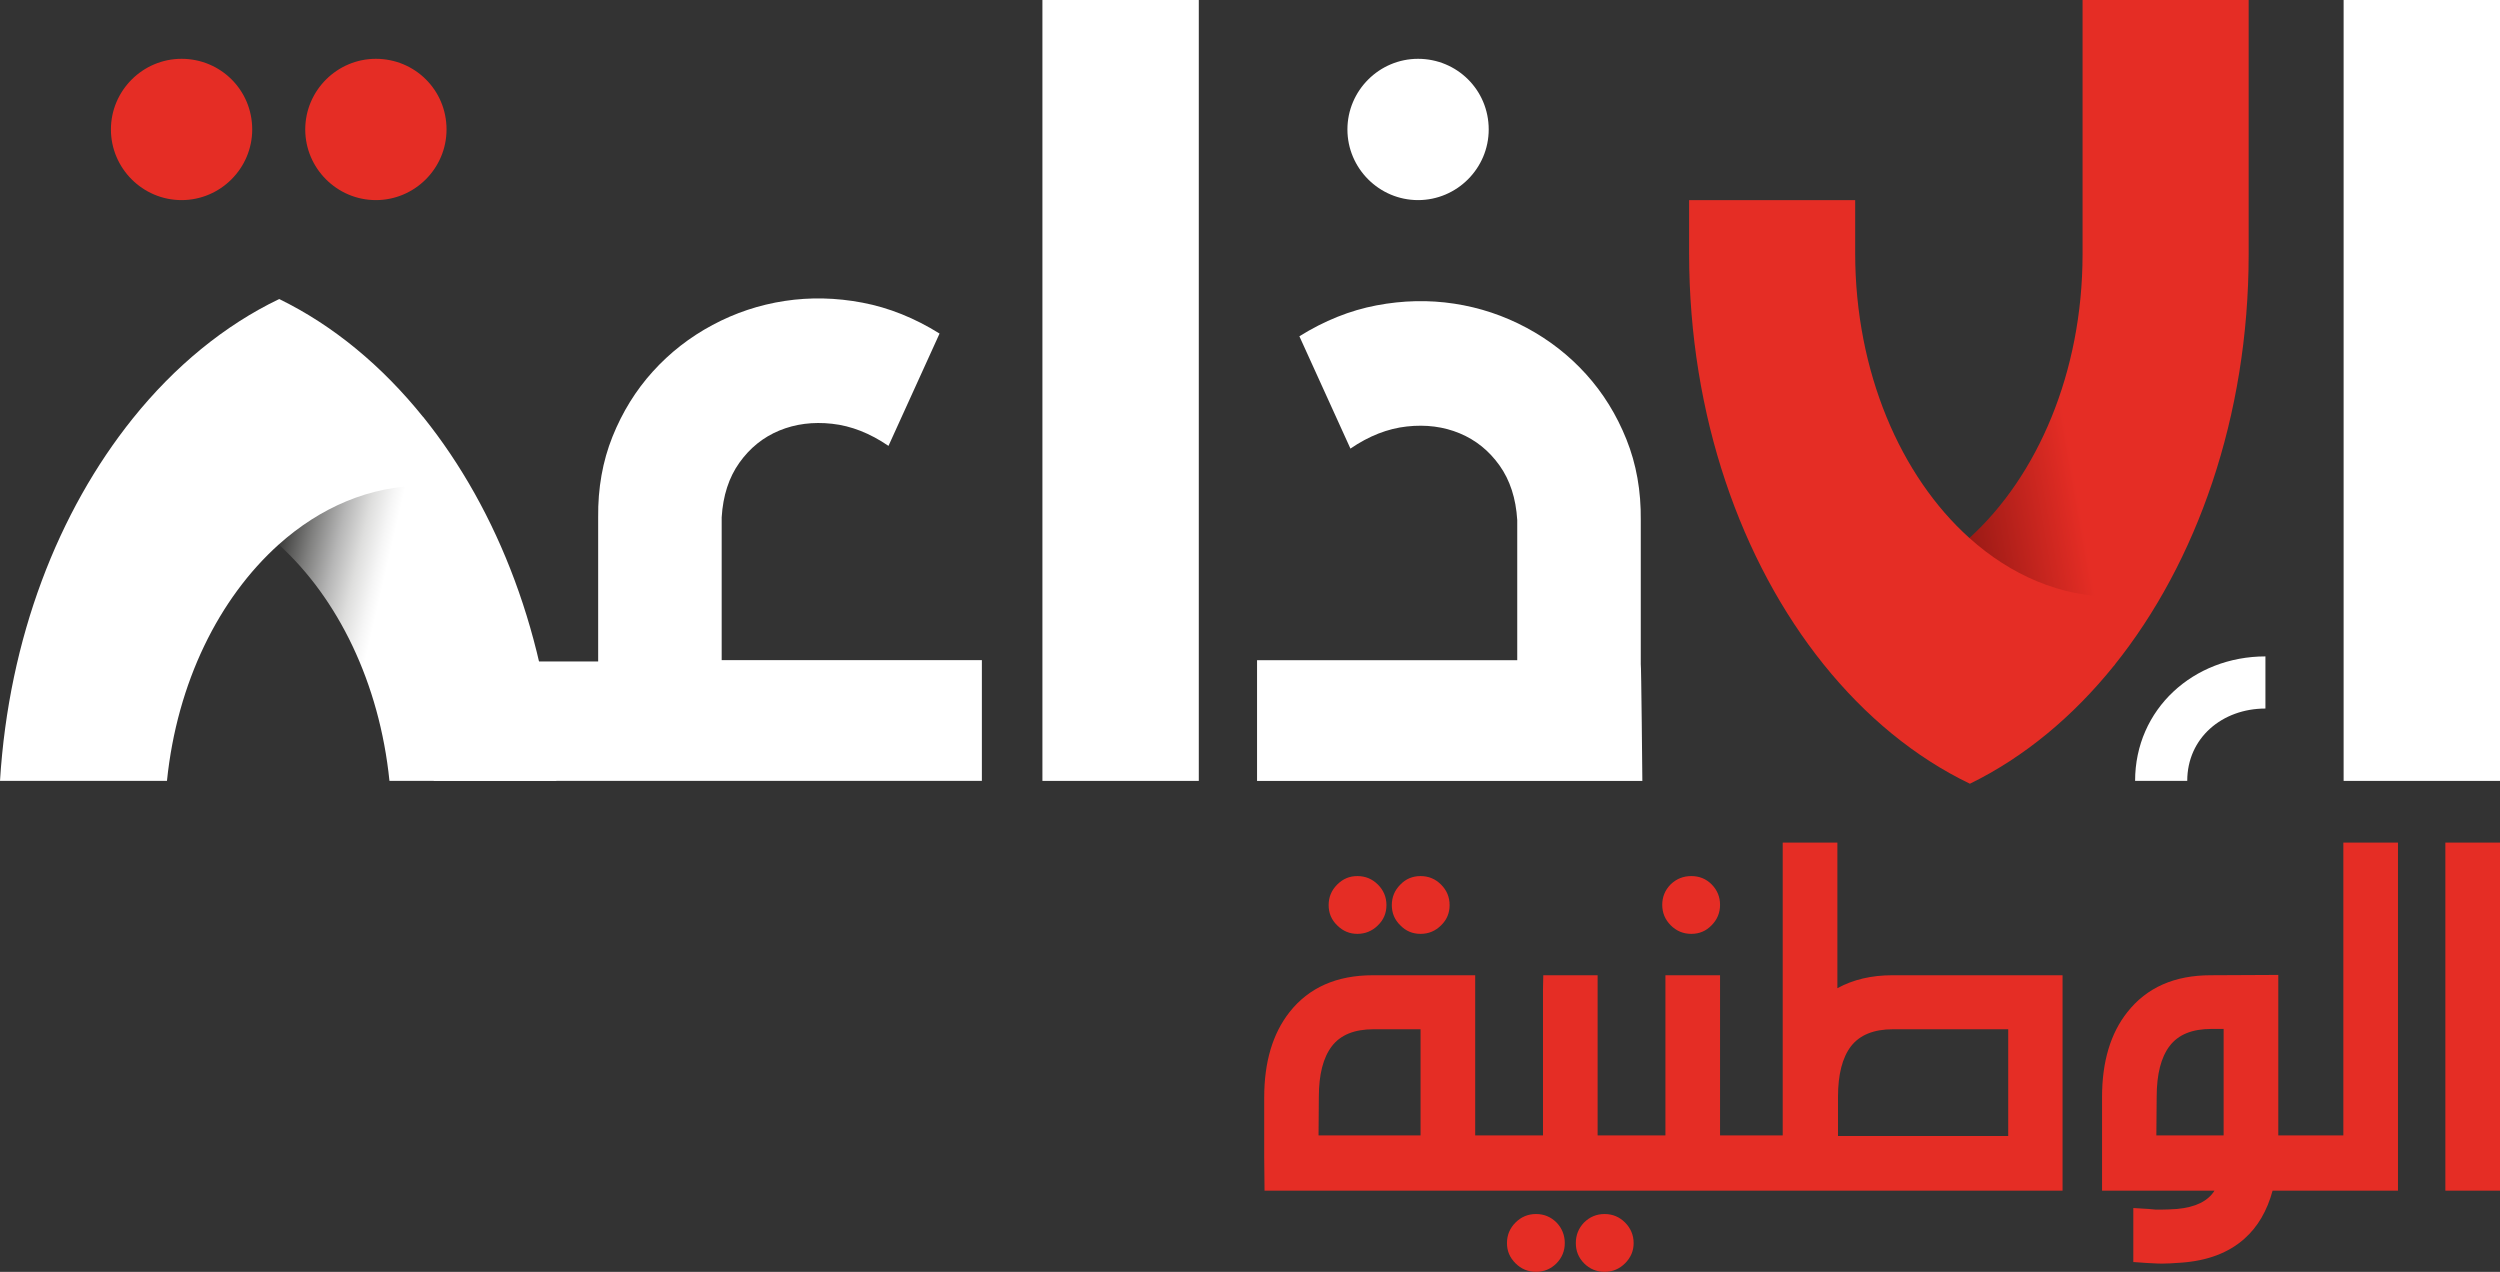
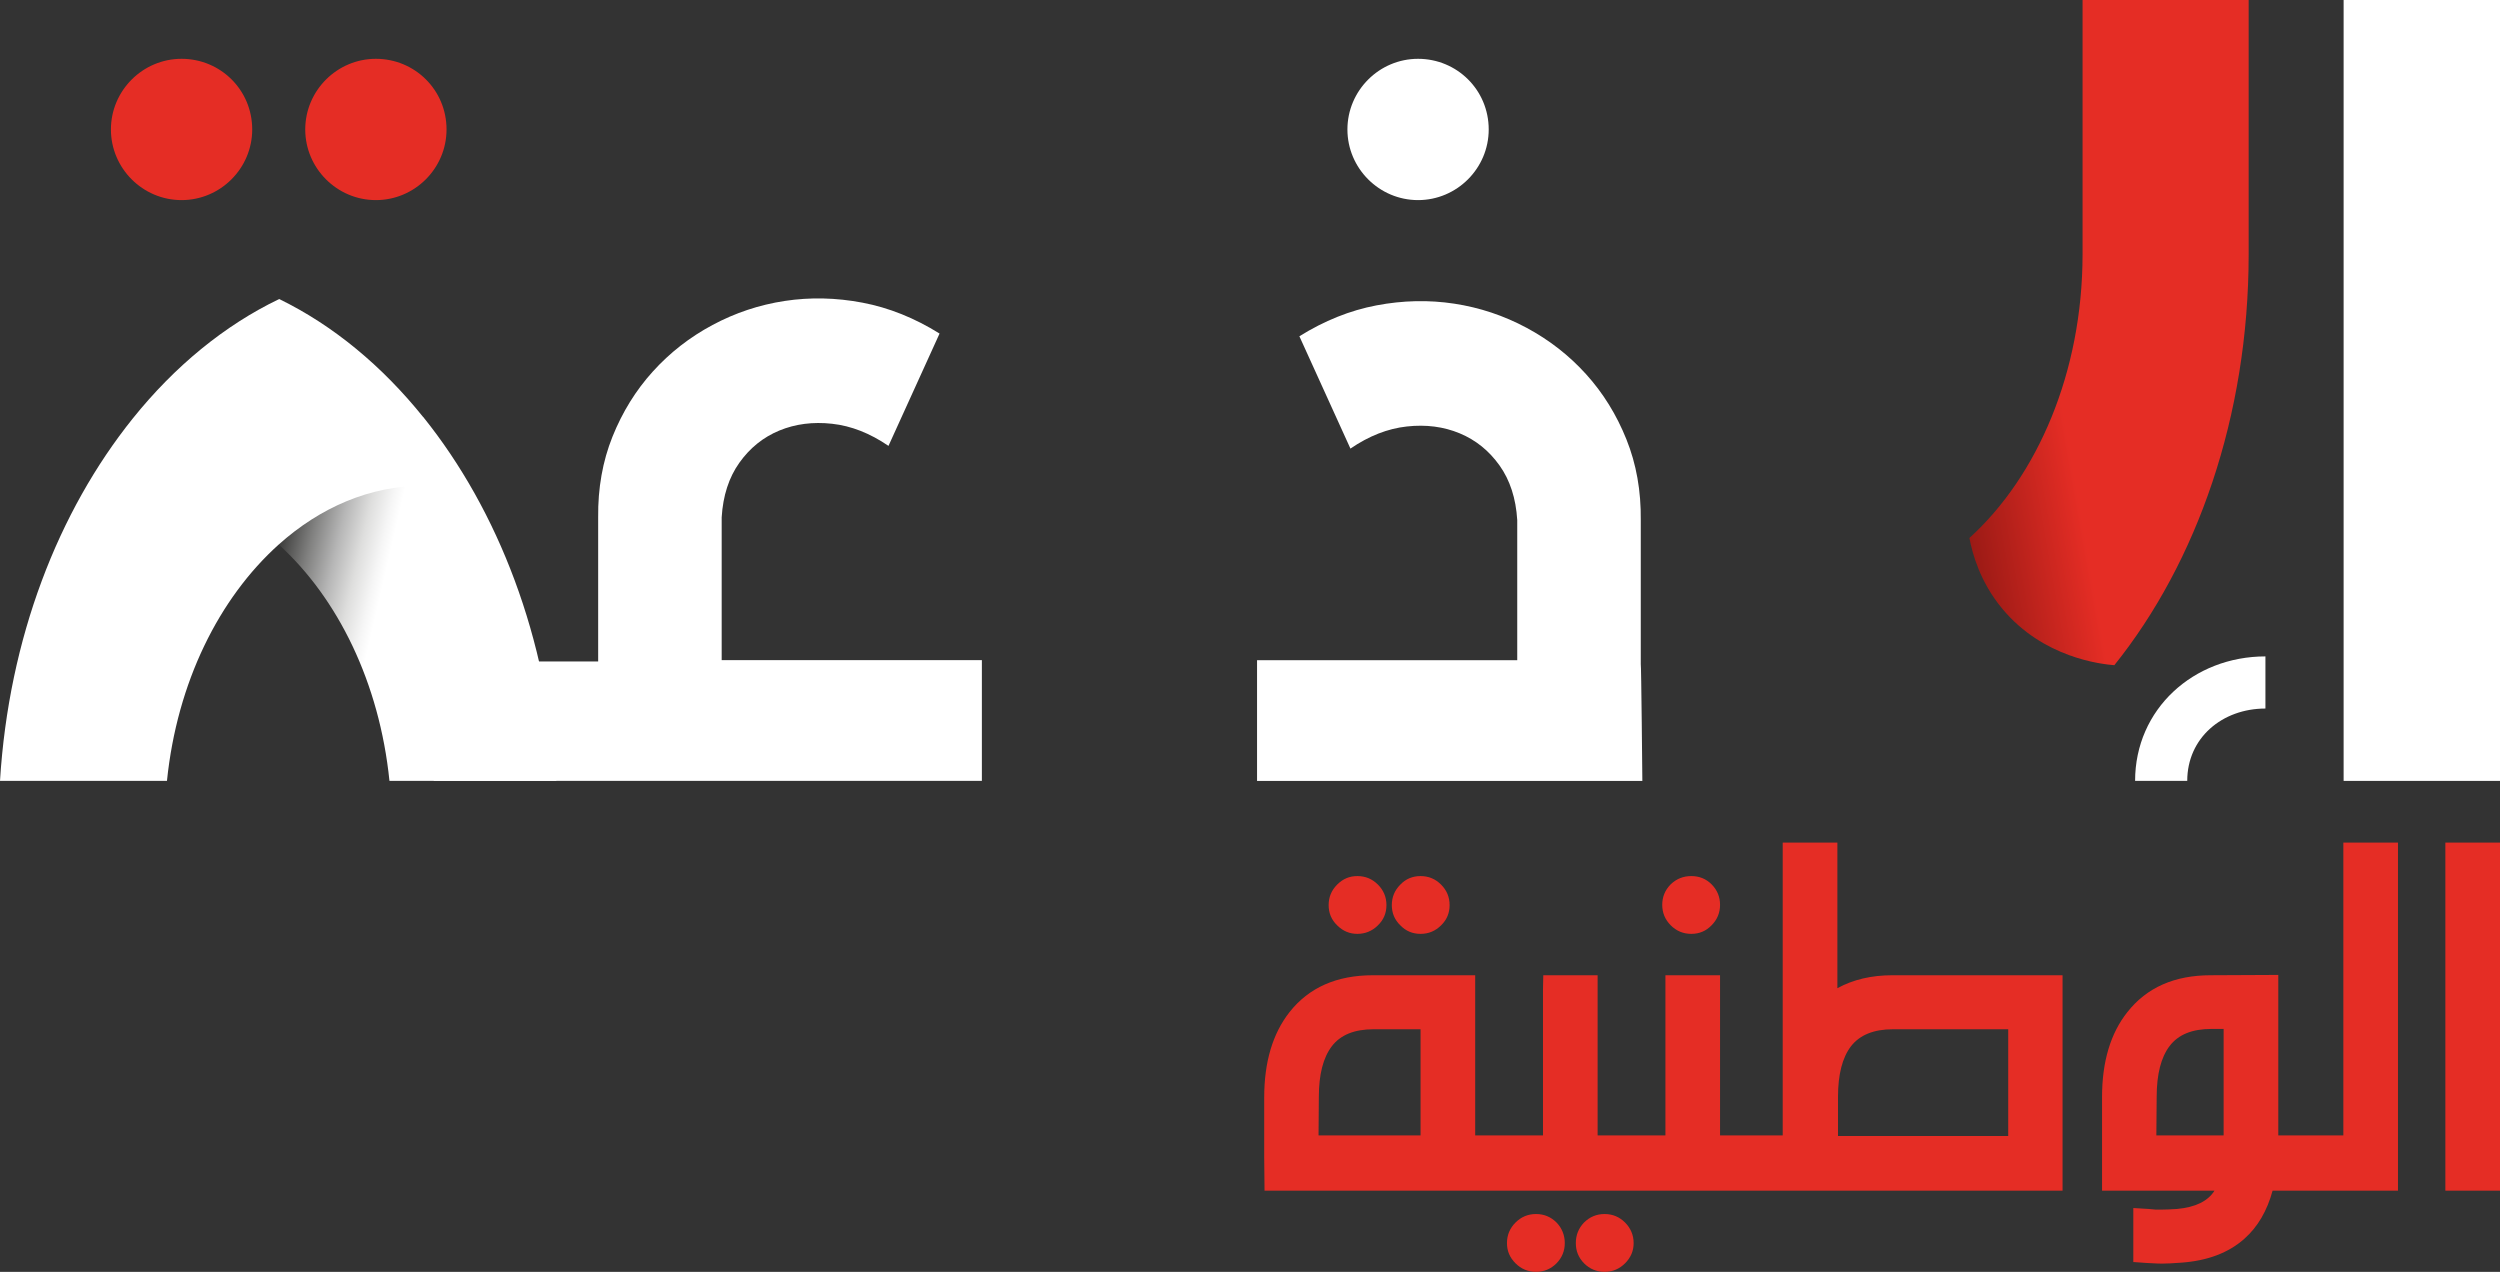
<svg xmlns="http://www.w3.org/2000/svg" id="Calque_2" viewBox="0 0 921.15 468.62">
  <rect x="0" y="0" width="921.15" height="468.62" fill="#333333" stroke="none" />
  <defs>
    <linearGradient id="Dégradé_sans_nom" x1="714.14" y1="337.03" x2="847.83" y2="360.6" gradientTransform="translate(0 470) scale(1 -1)" gradientUnits="userSpaceOnUse">
      <stop offset="0" stop-color="#9b1a15" />
      <stop offset=".31" stop-color="#e52d25" />
      <stop offset=".41" stop-color="#e52d25" />
      <stop offset="1" stop-color="#e52d25" />
    </linearGradient>
    <linearGradient id="Dégradé_sans_nom_2" x1="100.67" y1="260.58" x2="221.11" y2="232.77" gradientTransform="translate(0 470) scale(1 -1)" gradientUnits="userSpaceOnUse">
      <stop offset="0" stop-color="#3c3c3b" />
      <stop offset=".09" stop-color="#80807f" />
      <stop offset=".17" stop-color="#b6b6b6" />
      <stop offset=".24" stop-color="#dededd" />
      <stop offset=".3" stop-color="#f6f6f6" />
      <stop offset=".33" stop-color="#fff" />
      <stop offset="1" stop-color="#fff" />
    </linearGradient>
  </defs>
  <g id="Calque_1-2">
-     <rect x="384.09" width="57.62" height="287.73" fill="#fff" />
    <rect x="863.53" width="57.62" height="287.73" fill="#fff" />
    <path d="M604.56,244.49v-52.86c.12-10.75-1.64-20.67-5.29-29.75-3.64-9.08-8.6-17.08-14.87-24.01s-13.59-12.63-21.95-17.11-17.23-7.44-26.61-8.87-18.93-1.22-28.67.63c-9.74,1.85-19.2,5.65-28.4,11.38l18.81,41.39c6.81-4.66,13.74-7.38,20.79-8.15,7.05-.78,13.53.06,19.44,2.51s10.81,6.39,14.69,11.83,6.06,12.16,6.54,20.16v51.61h-95.87v44.49h141.97s-.39-43.2-.59-43.24h.01Z" fill="#fff" />
    <path d="M805.91,287.73h-19.21c0-26.48,21.54-45.87,48.02-45.87v19.21c-15.89,0-28.81,10.77-28.81,26.66Z" fill="#fff" />
    <path d="M530.98,325.94c-2.09-2.1-4.62-3.14-7.56-3.14s-5.44,1.04-7.45,3.14c-2.1,2.09-3.14,4.62-3.14,7.56s1.04,5.43,3.14,7.45c2.01,2.1,4.5,3.14,7.45,3.14s5.47-1.04,7.56-3.14c2.1-2.02,3.14-4.5,3.14-7.45s-1.04-5.47-3.14-7.56ZM507.71,325.94c-2.1-2.1-4.62-3.14-7.57-3.14s-5.35,1.04-7.45,3.14-3.14,4.62-3.14,7.56,1.05,5.43,3.14,7.45c2.1,2.1,4.58,3.14,7.45,3.14s5.47-1.04,7.57-3.14c2.09-2.02,3.14-4.5,3.14-7.45s-1.05-5.47-3.14-7.56Z" fill="#e52d25" />
    <path d="M598.78,450.46c-2.09-2.09-4.61-3.14-7.56-3.14s-5.47,1.05-7.57,3.14c-2.01,2.1-3.02,4.62-3.02,7.57s1.01,5.35,3.02,7.44c2.1,2.1,4.62,3.15,7.57,3.15s5.47-1.05,7.56-3.15c2.1-2.09,3.15-4.58,3.15-7.44s-1.05-5.47-3.15-7.57ZM573.53,450.46c-2.09-2.09-4.62-3.14-7.57-3.14s-5.46,1.05-7.56,3.14c-2.09,2.1-3.14,4.62-3.14,7.57s1.05,5.35,3.14,7.44c2.1,2.1,4.62,3.15,7.56,3.15s5.48-1.05,7.57-3.15c2.02-2.09,3.03-4.58,3.03-7.44s-1.01-5.47-3.03-7.57Z" fill="#e52d25" />
    <path d="M630.63,325.82c-2.02-2.01-4.5-3.02-7.45-3.02s-5.47,1.01-7.57,3.02c-2.09,2.1-3.14,4.62-3.14,7.57s1.05,5.47,3.14,7.56c2.1,2.1,4.62,3.14,7.57,3.14s5.43-1.04,7.45-3.14c2.09-2.09,3.14-4.61,3.14-7.56s-1.05-5.47-3.14-7.57Z" fill="#e52d25" />
    <path d="M697.24,359.34c-7.68,0-14.43,1.59-20.24,4.77v-53.65h-20.14v107.88h-23.09v-59h-20.13v59h-24.98v-59h-20.02l-.11,5.24v53.76h-24.98v-59h-37.71c-13.34,0-23.58,4.54-30.72,13.61-6.21,7.92-9.31,18.39-9.31,31.43v22.11l.12,12.22h294.04v-79.37h-62.73ZM523.42,418.34h-37.59l.11-14.2c0-8.22,1.59-14.43,4.77-18.62,3.19-4.19,8.31-6.28,15.37-6.28h17.34v39.1ZM739.95,418.57h-62.72v-14.43c0-8.22,1.59-14.43,4.77-18.62,3.26-4.19,8.42-6.28,15.48-6.28h42.47v39.33h0Z" fill="#e52d25" />
    <path d="M863.43,310.46v107.88h-23.97v-59.12l-24.91.12c-13.34,0-23.59,4.54-30.72,13.61-6.21,7.84-9.31,18.28-9.31,31.31v34.45h41.43c-2.41,3.88-7.03,6.13-13.85,6.75-2.41.15-4.27.23-5.59.23h-2.21l-2.56-.23-5.7-.35v19.9l5,.35,2.21.11c1.17.08,2.29.12,3.38.12,1.7,0,4.07-.12,7.1-.35,9.7-.7,17.45-3.65,23.27-8.84,4.89-4.35,8.34-10.24,10.36-17.69h46.2v-128.25h-20.13ZM819.32,418.34h-24.79l.12-14.2c0-8.3,1.59-14.54,4.77-18.73s8.3-6.29,15.36-6.29h4.54v39.22h0Z" fill="#e52d25" />
    <path d="M921.15,310.46v128.25h-20.13v-128.25h20.13Z" fill="#e52d25" />
    <path d="M779.04,245.11c30.43-37.91,49.48-91.71,49.5-151.3V0h-61.2v93.81c-.03,43.33-16.57,81.62-41.69,104.42,1.09,5.76,3.9,16.15,12.07,26.01,15.08,18.22,36.65,20.48,41.32,20.86h0Z" fill="url(#Dégradé_sans_nom)" />
-     <path d="M779.05,219.93v25.18c-15.22,18.95-33.27,33.92-53.22,43.66-20.24-9.72-38.55-24.85-53.95-44.03-30.43-37.9-49.47-91.67-49.51-151.23v-19.78h61.19v19.73c.04,43.55,16.73,82.02,42.09,104.77,15.24,13.7,33.61,21.7,53.39,21.7h.01Z" fill="#e52d25" />
    <path d="M164.53,47.7c0,14.32-11.71,26.03-26.03,26.03s-26.03-11.71-26.03-26.03,11.71-26.03,26.03-26.03,26.03,11.45,26.03,26.03Z" fill="#e52d25" />
    <path d="M92.93,47.7c0,14.32-11.71,26.03-26.03,26.03s-26.03-11.71-26.03-26.03,11.71-26.03,26.03-26.03,26.03,11.45,26.03,26.03Z" fill="#e52d25" />
    <path d="M548.53,47.7c0,14.32-11.71,26.03-26.03,26.03s-26.03-11.71-26.03-26.03,11.71-26.03,26.03-26.03,26.03,11.45,26.03,26.03Z" fill="#fff" />
    <path d="M102.7,200.65h0c-21.99,19.76-37.46,50.76-41.17,87.09h81.98c-3.69-36.18-19.01-67.31-40.8-87.08h-.01Z" fill="none" />
-     <path d="M102.7,200.64h0c21.79,19.78,37.11,50.9,40.8,87.08h61.51c-3.24-52.73-21.44-99.66-48.95-133.93h0l-24.24,12.43c-19.74,0-13.86,20.74-29.11,34.41h0Z" fill="url(#Dégradé_sans_nom_2)" />
+     <path d="M102.7,200.64c21.79,19.78,37.11,50.9,40.8,87.08h61.51c-3.24-52.73-21.44-99.66-48.95-133.93h0l-24.24,12.43c-19.74,0-13.86,20.74-29.11,34.41h0Z" fill="url(#Dégradé_sans_nom_2)" />
    <path d="M102.69,200.65h0c15.25-13.67,33.61-21.68,53.35-21.68v-25.16h0c-15.19-18.93-33.23-33.91-53.17-43.63-20.22,9.72-38.53,24.82-53.93,43.99C21.45,188.43,3.25,235.06,0,287.73h61.52c3.72-36.33,19.18-67.32,41.17-87.09h0Z" fill="#fff" />
    <path d="M361.78,243.24v44.49h-201.97v-44h60.59v-53.1c-.12-10.75,1.64-20.67,5.28-29.75,3.65-9.07,8.6-17.08,14.88-24.01,6.27-6.93,13.58-12.63,21.95-17.11,8.36-4.48,17.23-7.44,26.61-8.87,9.37-1.43,18.93-1.22,28.67.63,9.73,1.85,19.2,5.64,28.4,11.38l-18.82,41.39c-6.81-4.66-13.74-7.38-20.78-8.15-7.05-.78-13.53.06-19.44,2.5-5.92,2.45-10.82,6.4-14.7,11.83-3.88,5.44-6.06,12.16-6.54,20.16v52.61h95.87Z" fill="#fff" />
  </g>
</svg>